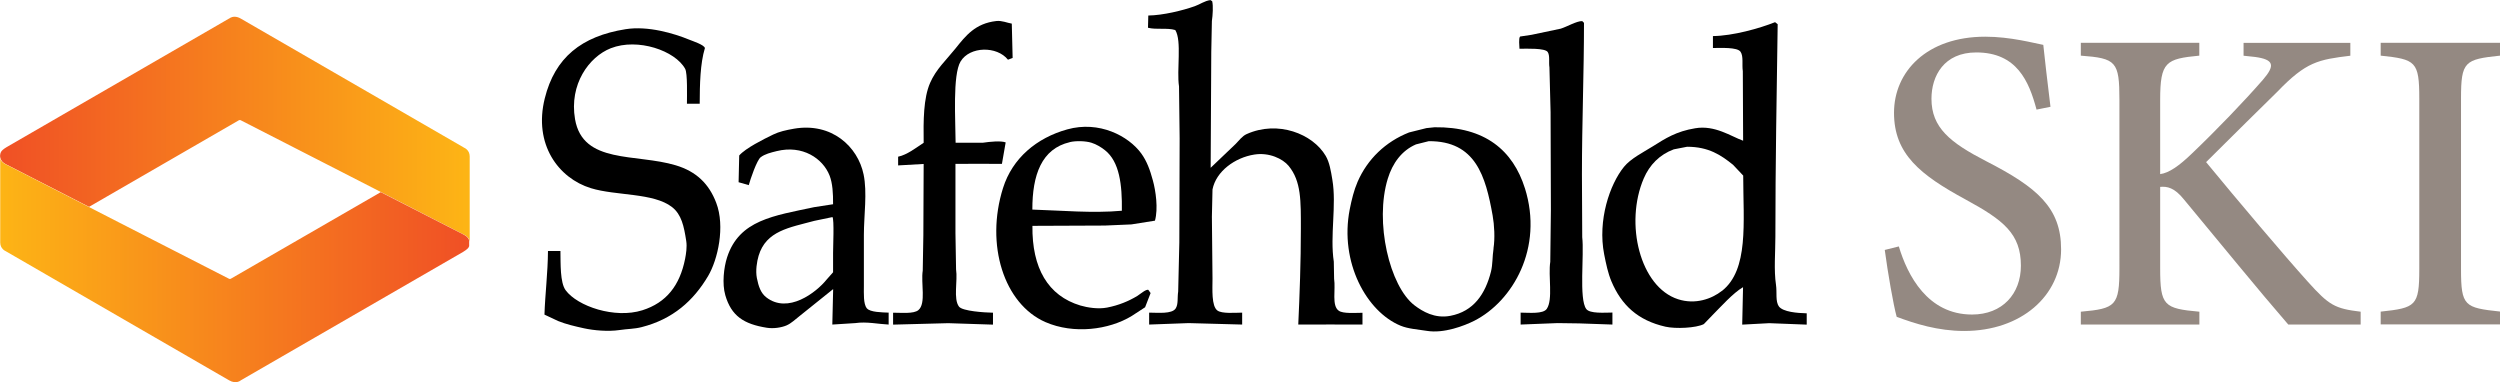
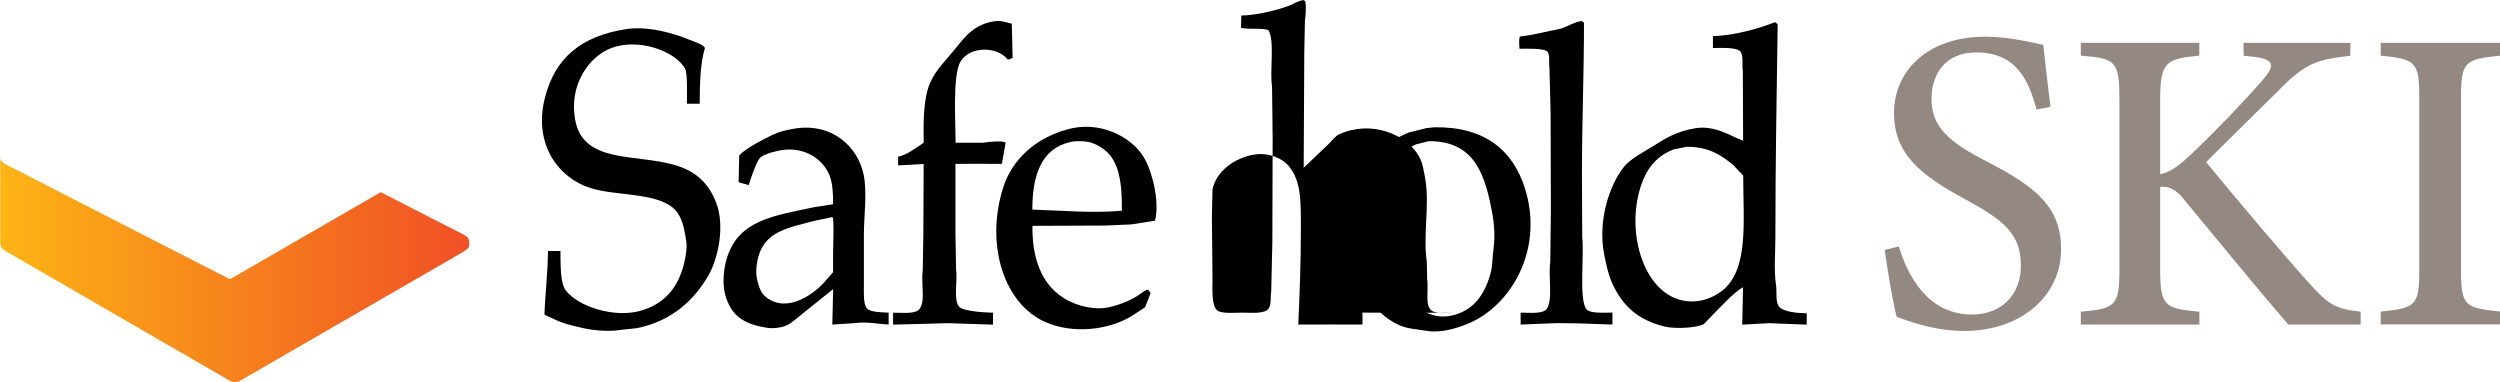
<svg xmlns="http://www.w3.org/2000/svg" xmlns:xlink="http://www.w3.org/1999/xlink" id="Layer_1" data-name="Layer 1" width="327.07" height="50" viewBox="0 0 327.07 50">
  <defs>
    <style>
      .cls-1 {
        fill: url(#linear-gradient-2);
      }

      .cls-2 {
        fill: #948982;
      }

      .cls-3 {
        clip-path: url(#clippath-1);
      }

      .cls-4 {
        clip-path: url(#clippath);
      }

      .cls-5 {
        fill: none;
      }

      .cls-6 {
        fill: url(#linear-gradient);
      }
    </style>
    <clipPath id="clippath">
      <path class="cls-5" d="m61.43,31.7s0-.02,0-.06v.06ZM29.96,2.43S1.39,18.94.88,19.24c-.51.3-.68.53-.68.53,0,0-.19.25-.19.6v.03c0,.19.06.42.23.66.17.27.65.49.65.49l10.76,5.51s19.49-11.26,19.61-11.33c.12-.06.23,0,.23,0,0,0,28.61,14.64,29.31,15.02.56.3.64.73.65.89,0-.84.01-10.41,0-11.19-.01-.82-.68-1.1-.68-1.1,0,0-28.34-16.38-29.27-16.92-.31-.18-.58-.24-.81-.24-.45,0-.71.24-.71.24" />
    </clipPath>
    <linearGradient id="linear-gradient" x1="-126.71" y1="264.23" x2="-125.85" y2="264.23" gradientTransform="translate(9064.9 18920.53) scale(71.54 -71.54)" gradientUnits="userSpaceOnUse">
      <stop offset="0" stop-color="#f05125" />
      <stop offset=".01" stop-color="#f05125" />
      <stop offset="1" stop-color="#fdb515" />
    </linearGradient>
    <clipPath id="clippath-1">
      <path class="cls-5" d="m.03,20.55c0,.84-.01,10.41,0,11.19.01.82.68,1.1.68,1.1,0,0,28.33,16.38,29.27,16.92.94.54,1.52,0,1.52,0,0,0,28.57-16.5,29.08-16.8.51-.3.68-.53.68-.53,0,0,.07-.09.12-.23v-.77c-.04-.09-.09-.19-.16-.29-.17-.27-.65-.49-.65-.49l-10.76-5.51s-19.5,11.26-19.62,11.33c-.12.06-.23,0-.23,0,0,0-28.61-14.64-29.31-15.02-.56-.3-.64-.73-.65-.89v-.06s0,.02,0,.06" />
    </clipPath>
    <linearGradient id="linear-gradient-2" x1="-130.12" y1="259.21" x2="-129.26" y2="259.21" gradientTransform="translate(-9246.43 -18506.41) rotate(180) scale(71.53 -71.53)" xlink:href="#linear-gradient" />
  </defs>
  <g class="cls-4">
-     <rect class="cls-6" y="2.19" width="61.45" height="29.51" />
-   </g>
+     </g>
  <g>
-     <path d="m178.25,40.9v1.56c-2.71-.02-5.68,0-8.4,0,.18-3.93.34-8.19.34-12.51,0-3.67.06-6.23-1.6-8.25-.77-.93-2.55-1.79-4.49-1.48-2.54.4-5,2.19-5.47,4.56-.02,1.19-.05,2.38-.08,3.57.02,2.7.05,5.4.08,8.1,0,1.36-.16,3.6.65,4.18.6.43,2.29.28,3.23.27v1.56c-2.33-.06-4.66-.13-7-.19-1.72.06-3.45.13-5.17.19v-1.56c1.21.01,2.96.19,3.46-.53.38-.57.21-1.4.34-2.24.05-2.14.1-4.28.15-6.42.01-4.54.02-9.07.04-13.61-.02-2.27-.05-4.54-.08-6.8-.33-2.1.39-5.95-.49-7.37-1.03-.32-2.48-.02-3.57-.3.01-.53.02-1.07.04-1.6,1.93-.03,4.48-.65,6.08-1.22.69-.24,1.3-.71,2.05-.8.08.05.15.1.23.15.15.61.07,1.85-.04,2.59-.03,1.36-.05,2.71-.08,4.07-.02,5.04-.05,10.09-.08,15.13,1.09-1.04,2.18-2.08,3.27-3.12.44-.44.85-1.03,1.44-1.29,4.08-1.83,8.64-.04,10.34,2.85.5.85.68,1.97.87,3.12.57,3.33-.33,7.32.19,10.72.01.75.02,1.5.04,2.24.22,1.43-.34,3.52.61,4.18.58.41,2.16.27,3.08.27" />
+     <path d="m178.25,40.9v1.56c-2.71-.02-5.68,0-8.4,0,.18-3.93.34-8.19.34-12.51,0-3.67.06-6.23-1.6-8.25-.77-.93-2.55-1.79-4.49-1.48-2.54.4-5,2.19-5.47,4.56-.02,1.19-.05,2.38-.08,3.57.02,2.7.05,5.4.08,8.1,0,1.36-.16,3.6.65,4.18.6.43,2.29.28,3.23.27v1.56v-1.56c1.21.01,2.96.19,3.46-.53.38-.57.21-1.4.34-2.24.05-2.14.1-4.28.15-6.42.01-4.54.02-9.07.04-13.61-.02-2.27-.05-4.54-.08-6.8-.33-2.1.39-5.95-.49-7.37-1.03-.32-2.48-.02-3.57-.3.01-.53.02-1.07.04-1.6,1.93-.03,4.48-.65,6.08-1.22.69-.24,1.3-.71,2.05-.8.08.05.15.1.23.15.15.61.07,1.85-.04,2.59-.03,1.36-.05,2.71-.08,4.07-.02,5.04-.05,10.09-.08,15.13,1.09-1.04,2.18-2.08,3.27-3.12.44-.44.85-1.03,1.44-1.29,4.08-1.83,8.64-.04,10.34,2.85.5.85.68,1.97.87,3.12.57,3.33-.33,7.32.19,10.72.01.75.02,1.5.04,2.24.22,1.43-.34,3.52.61,4.18.58.41,2.16.27,3.08.27" />
    <path d="m125,18.67h3.61c.87-.13,2.33-.28,2.96-.04-.16.94-.33,1.88-.49,2.81-2.01-.01-4.08-.02-6.08,0v9.05c.03,1.58.05,3.17.08,4.75.23,1.51-.38,3.85.38,4.87.45.6,3.34.78,4.45.8v1.56c-1.95-.06-3.9-.13-5.85-.19-2.41.06-4.82.13-7.22.19v-1.56c1.09,0,2.7.17,3.31-.34,1.03-.86.31-3.53.57-5.17.02-1.55.05-3.09.08-4.64.01-3.1.03-6.21.04-9.31-1.11.06-2.23.13-3.34.19v-1.14c1.18-.24,2.41-1.22,3.34-1.82-.04-2.94-.03-5.82.84-7.83.77-1.79,2.17-3.06,3.31-4.49,1.35-1.69,2.6-3.3,5.36-3.61.74-.08,1.41.24,2.02.34.04,1.49.08,2.99.11,4.49-.2.08-.41.15-.61.23-1.44-1.81-4.99-1.77-6.2.23-1.06,1.76-.66,7.73-.65,10.64" />
    <path d="m210.95,40.9v1.56c-1.44-.05-2.89-.1-4.33-.15-.95-.01-1.9-.03-2.85-.04-1.61.06-3.22.13-4.83.19v-1.56c1.15.01,2.94.2,3.42-.49.84-1.22.17-4.33.46-6.16.02-2.27.05-4.54.08-6.81-.01-4.26-.02-8.52-.04-12.77-.05-1.95-.1-3.9-.15-5.85-.11-.67.09-1.55-.23-2.02-.35-.52-2.72-.43-3.69-.42-.01-.39-.13-1.37.08-1.6.51-.08,1.01-.15,1.52-.23,1.27-.27,2.53-.53,3.8-.8.81-.25,2.09-1.01,2.81-.99.08.08.15.15.23.23,0,6.5-.27,13.14-.27,19.84.01,2.74.02,5.47.04,8.21.27,2.29-.45,8.1.53,9.39.47.62,2.36.47,3.42.46" />
    <path d="m91.54,13.57h-1.67c0-.99.09-3.97-.23-4.56-1.3-2.38-6.2-4.08-9.73-2.7-2.85,1.12-5.46,4.72-4.68,9.28,1.02,5.92,7.95,4.46,13.19,6.04,2.66.8,4.33,2.4,5.28,4.9,1.19,3.11.21,7.43-1.06,9.58-1.91,3.23-4.61,5.65-8.71,6.69-.93.24-1.82.22-2.89.38-1.49.22-3.35.05-4.64-.23-1.18-.26-2.35-.53-3.38-.95-.6-.28-1.19-.56-1.79-.84.08-2.61.44-5.45.46-8.32h1.63c.03,1.64-.06,4.12.68,5.13,1.55,2.1,6.43,3.76,10.04,2.62,3.14-.99,4.9-3.25,5.59-6.73.12-.62.27-1.54.15-2.32-.3-1.95-.62-3.48-1.86-4.45-2.43-1.89-7.33-1.46-10.61-2.47-4.24-1.3-7.54-5.73-6.04-11.75,1.32-5.33,4.8-8.13,10.57-9.05,2.95-.47,6.36.56,8.33,1.37.46.19,1.96.67,2.05,1.1-.62,2.04-.67,4.76-.68,7.26" />
    <path d="m139.97,18.59c.82-.19,2.06-.15,2.81.08.67.21,1.29.59,1.79.99,1.88,1.49,2.25,4.48,2.2,7.91-3.8.35-8.03-.04-11.71-.15-.01-4.54,1.21-7.96,4.9-8.82m4.56,10.91c1.17-.05,2.33-.1,3.5-.15,1.03-.16,2.05-.33,3.08-.49.44-1.57.1-3.91-.27-5.25-.37-1.38-.79-2.53-1.52-3.54-1.67-2.29-5.5-4.32-9.69-3.15-3.99,1.11-7.17,3.76-8.4,7.68-2.33,7.41.12,15.15,5.55,17.53,3.69,1.61,8.31,1.02,11.29-.8.58-.38,1.17-.76,1.75-1.14.24-.62.48-1.24.72-1.86-.1-.14-.2-.28-.3-.42-.32-.1-1.1.59-1.44.8-1.15.69-2.42,1.22-3.95,1.52-1.18.23-2.58,0-3.5-.27-4.23-1.27-6.34-4.89-6.27-10.42,3.15-.01,6.31-.03,9.47-.04" />
    <path d="m195.4,32.5c-.17,1.11-.1,2.07-.34,3.04-.74,2.92-2.26,5.2-5.32,5.78-2.03.39-3.64-.58-4.68-1.37-3.27-2.5-5.24-10.91-3.5-16.57.62-2.03,1.83-3.69,3.69-4.49.56-.14,1.11-.28,1.67-.42,6.13-.04,7.44,4.57,8.36,9.73.22,1.22.32,2.98.11,4.3m4.11-7.87c-1.55-4.92-5.2-8.07-11.82-7.98l-1.06.11c-.76.19-1.52.38-2.28.57-3.07,1.21-5.44,3.49-6.73,6.46-.47,1.09-.77,2.3-1.03,3.61-1.35,6.93,2.21,13.38,6.65,15.21,1.03.42,2.16.47,3.46.68,2.21.36,4.87-.66,6.2-1.33,5.02-2.56,9.07-9.51,6.61-17.34" />
    <path d="m225.28,38.05c-1.33,1.05-3.48,1.83-5.74,1.1-4.98-1.6-7.02-9.91-4.49-15.81.76-1.77,2.07-3.11,3.92-3.8.58-.11,1.17-.23,1.75-.34,2.83,0,4.45,1.1,6.01,2.36.44.47.89.94,1.33,1.41.01,6.2.74,12.31-2.78,15.09m7.45,2.02c-.48-.65-.23-1.82-.38-2.81-.29-1.93-.08-4.25-.08-6.31,0-9.38.17-18.77.3-27.79-.11-.09-.23-.18-.34-.27-2.03.81-5.51,1.79-8.13,1.82v1.56c1,0,3.19-.13,3.61.49.41.6.17,1.67.3,2.55.01,3.03.02,6.06.04,9.09-1.59-.57-3.69-2.07-6.27-1.63-2.48.41-3.87,1.31-5.59,2.39-1.23.77-2.83,1.56-3.73,2.66-1.86,2.29-3.46,6.99-2.59,11.44.25,1.26.5,2.47.95,3.54,1.31,3.1,3.45,5.11,7.07,5.93,1.31.3,4.01.18,5.02-.34.37-.38.74-.76,1.1-1.14,1.08-1.08,2.73-2.94,4.03-3.69-.04,1.63-.08,3.27-.11,4.9,1.18-.06,2.36-.13,3.54-.19,1.63.06,3.27.13,4.9.19v-1.48c-1.21-.03-3.1-.17-3.65-.91" />
    <path d="m108.99,33.07v2.55c-.28.32-.56.63-.84.95-1.36,1.7-5.07,4.55-7.91,2.32-.72-.57-1-1.42-1.22-2.51-.19-.98,0-2.15.23-2.93.99-3.26,4.01-3.67,7.3-4.56.79-.16,1.57-.33,2.36-.49.24.28.08,3.98.08,4.68m4.41,7.26c-.46-.61-.38-1.92-.38-2.97v-6.65c0-2.54.46-5.53-.04-7.91-.75-3.61-4.15-6.83-9.12-5.97-1.02.18-1.92.38-2.7.76-1.26.61-3.61,1.78-4.45,2.74-.02,1.17-.05,2.33-.08,3.5.44.13.89.25,1.33.38.2-.75,1.06-3.28,1.56-3.65.55-.42,1.32-.61,2.09-.8,3.39-.84,6.04.96,6.92,3.19.4,1.03.47,2.34.46,3.76-.82.13-1.65.25-2.47.38-5.25,1.13-9.82,1.66-11.4,6.58-.42,1.3-.67,3.43-.23,4.94.78,2.69,2.39,3.78,5.44,4.26.89.14,1.91-.03,2.55-.3.66-.28,1.17-.81,1.71-1.22,1.47-1.18,2.94-2.36,4.41-3.54-.04,1.55-.08,3.09-.11,4.64,1-.06,2-.13,3-.19,1.49-.22,3.02.13,4.37.19v-1.56c-.84-.03-2.46-.05-2.85-.57" />
  </g>
  <g class="cls-3">
    <rect class="cls-1" x=".01" y="20.49" width="61.38" height="29.81" />
  </g>
  <g>
    <path class="cls-2" d="m266.44,14.35c-.99-3.72-2.58-7.49-7.89-7.49-4.22,0-5.86,3.07-5.86,6.06,0,3.77,2.42,5.73,7.18,8.18,6.67,3.42,9.78,6.09,9.78,11.52,0,6.08-5.23,10.68-12.68,10.68-3.44,0-6.44-.96-8.83-1.85-.43-1.54-1.16-5.76-1.56-8.75l1.84-.46c1.13,3.76,3.75,8.91,9.58,8.91,3.97,0,6.39-2.71,6.39-6.39,0-4.17-2.27-5.96-7.22-8.65-5.94-3.22-9.38-5.96-9.38-11.35s4.28-9.96,11.94-9.96c3.31,0,6.39.85,7.59,1.07.23,2.05.48,4.44.94,8.1l-1.83.37Z" />
    <path class="cls-2" d="m272.23,5.6h15.5v1.68c-4.36.42-5.12.79-5.12,5.79v9.71c1.14-.15,2.46-1.06,4.14-2.68,3.3-3.15,6.86-6.86,9.3-9.66,1.64-1.9,1.44-2.65-1.03-2.99l-1.5-.16v-1.68h13.97v1.68c-4.19.51-5.78.79-9.53,4.69-1.79,1.77-5.92,5.81-9.34,9.23,4.18,5.08,10.13,12.12,13.33,15.67,2.75,3.05,3.49,3.49,6.89,3.9v1.68h-9.47c-4.01-4.63-8.67-10.37-13.62-16.33-1.28-1.61-2.24-1.76-3.14-1.68v10.64c0,4.91.49,5.27,5.13,5.69v1.68h-15.51v-1.68c4.58-.41,5.05-.78,5.05-5.69V13.07c0-5.04-.43-5.44-5.05-5.79v-1.68Z" />
    <path class="cls-2" d="m311.46,42.45v-1.68c4.59-.49,5.05-.74,5.05-5.54V12.88c0-4.85-.47-5.12-5.05-5.6v-1.68h15.61v1.68c-4.62.49-5.1.75-5.1,5.6v22.34c0,4.84.46,5.04,5.1,5.54v1.68h-15.61Z" />
  </g>
</svg>